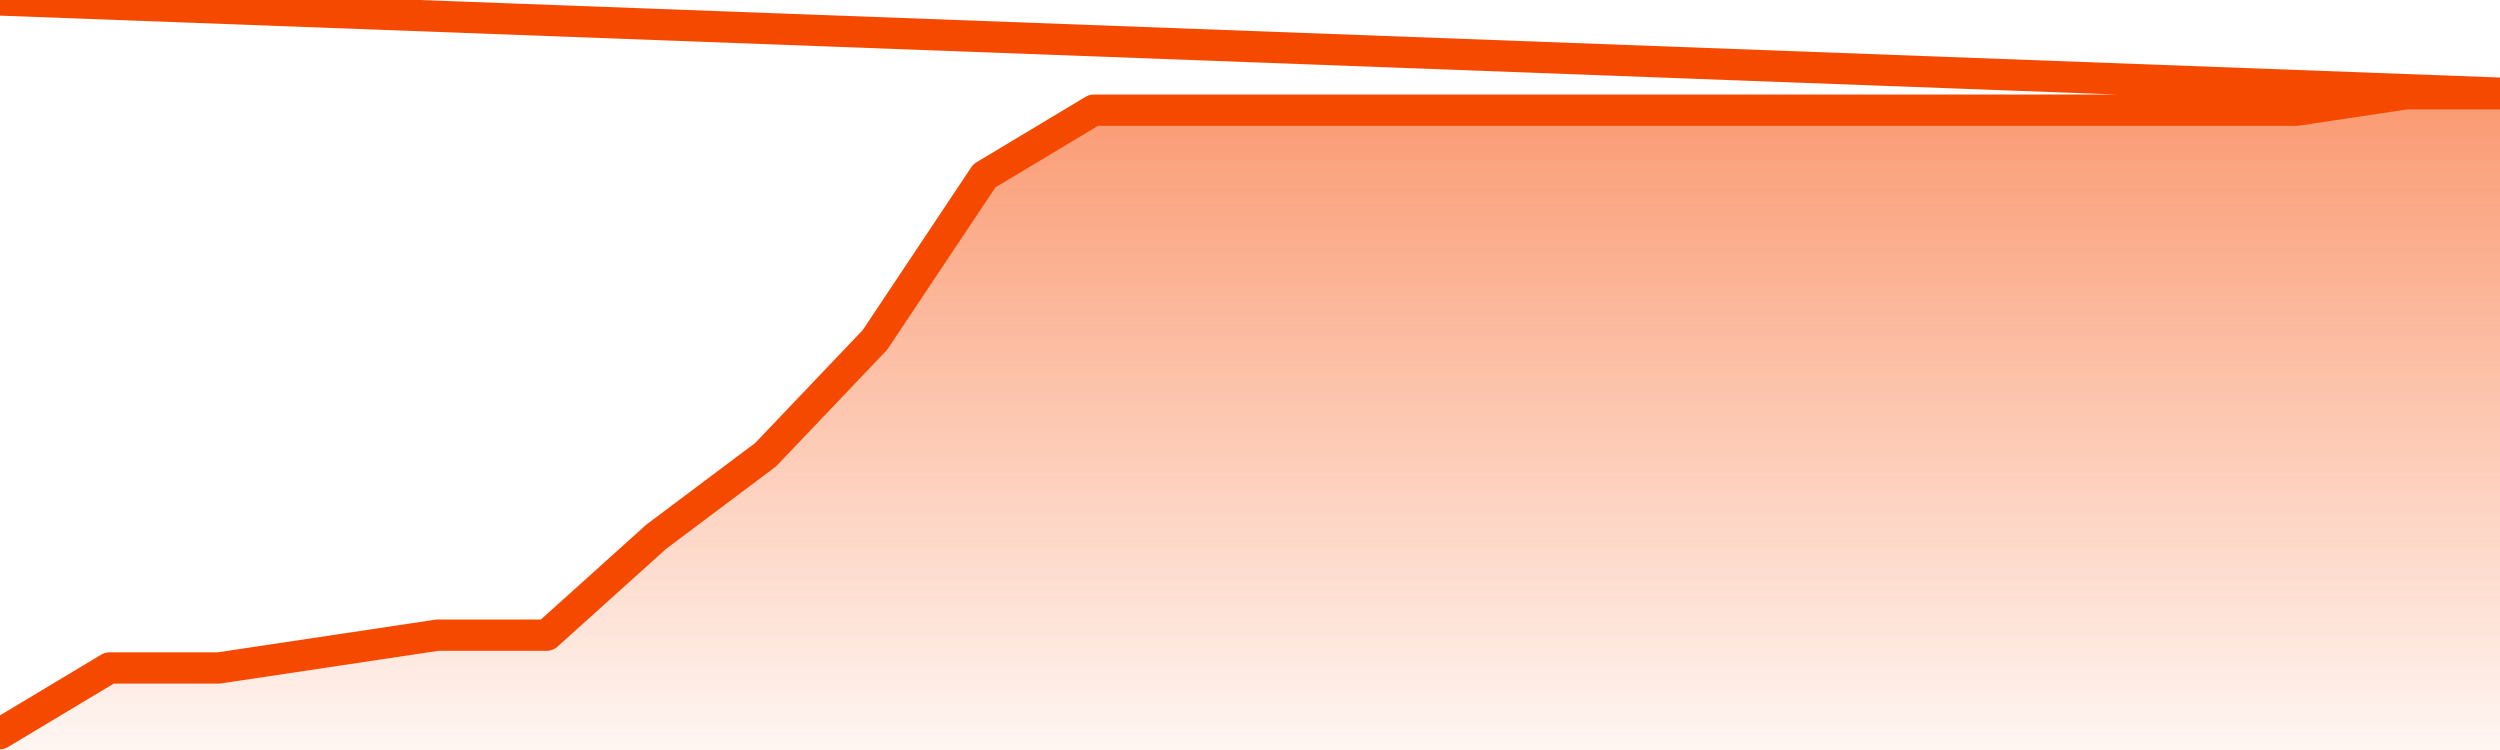
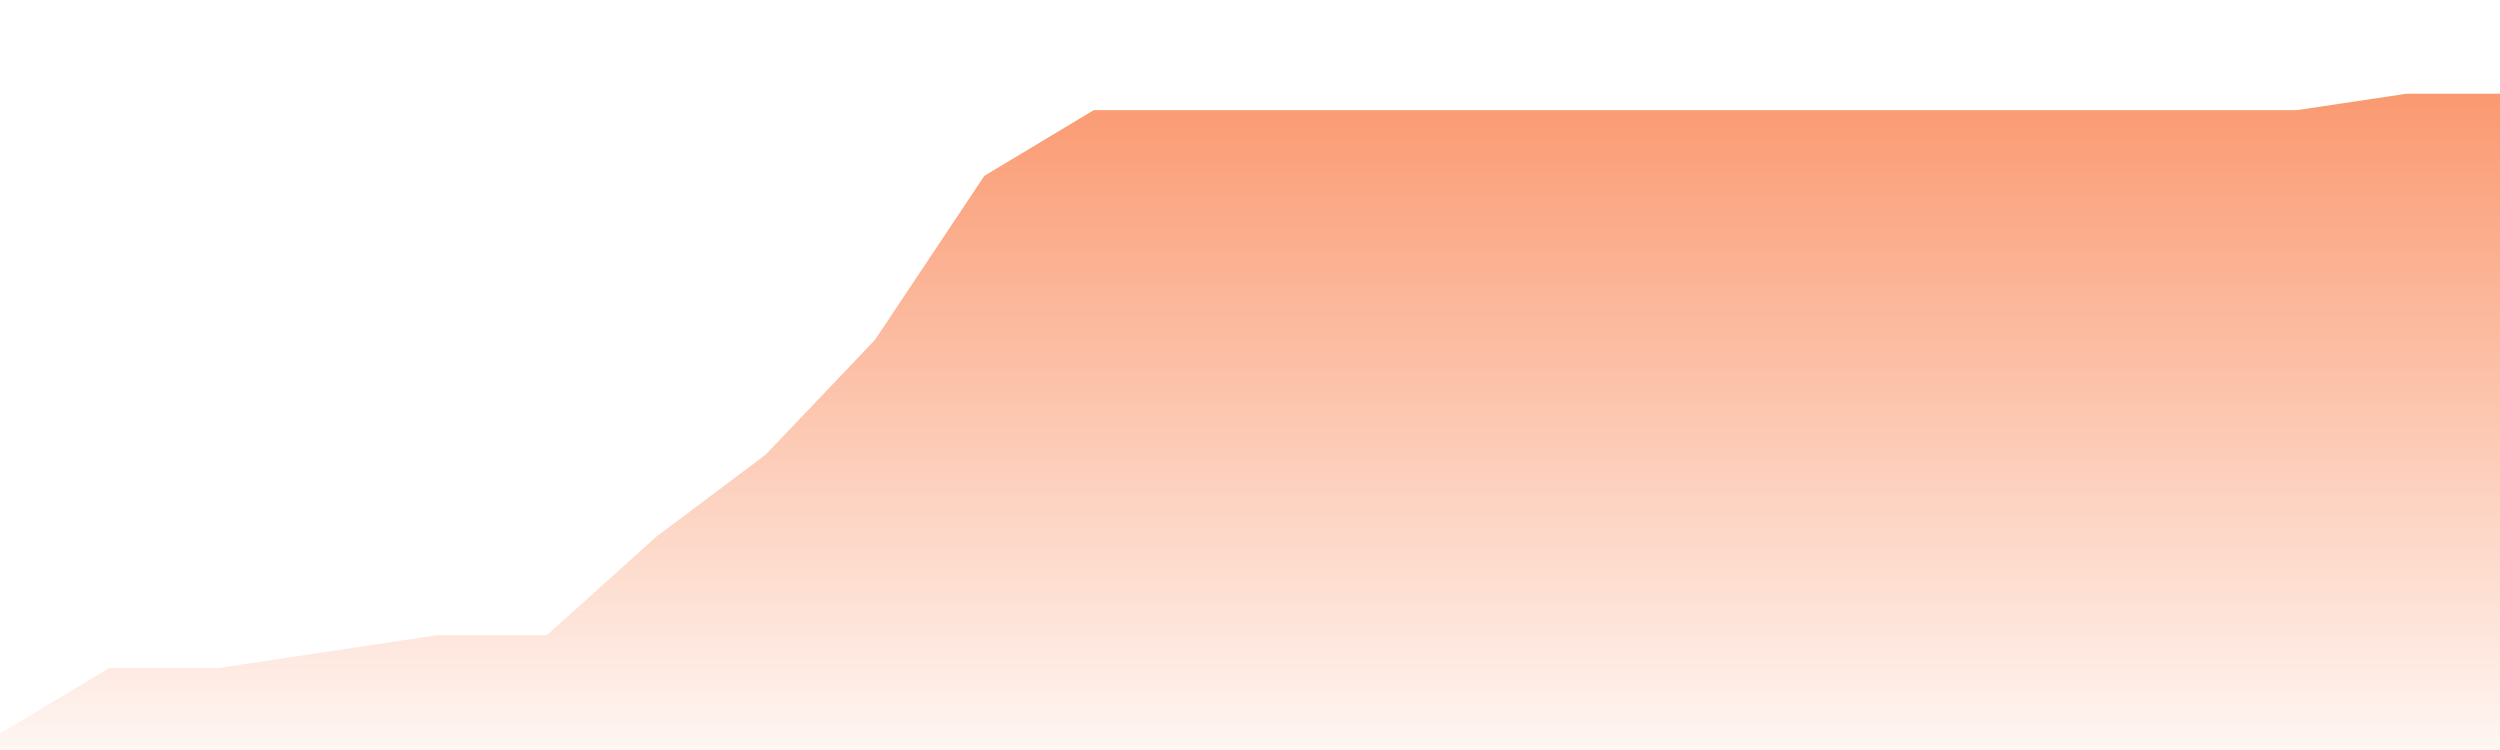
<svg xmlns="http://www.w3.org/2000/svg" version="1.1" width="80" height="24" viewBox="0 0 80 24">
  <defs>
    <linearGradient x1=".5" x2=".5" y2="1" id="gradient">
      <stop offset="0" stop-color="#F64900" />
      <stop offset="1" stop-color="#f64900" stop-opacity="0" />
    </linearGradient>
  </defs>
  <path fill="url(#gradient)" fill-opacity="0.56" stroke="none" d="M 0,26 0.0,23.475 3.5,21.375 7.0,21.375 10.5,20.85 14.0,20.325 17.5,20.325 21.0,17.175 24.5,14.55 28.0,10.875 31.5,5.625 35.0,3.525 38.5,3.525 42.0,3.525 45.5,3.525 49.0,3.525 52.5,3.525 56.0,3.525 59.5,3.525 63.0,3.525 66.5,3.525 70.0,3.525 73.5,3.525 77.0,3.0 80.5,3.0 82,26 Z" />
-   <path fill="none" stroke="#F64900" stroke-width="1" stroke-linejoin="round" stroke-linecap="round" d="M 0.0,23.475 3.5,21.375 7.0,21.375 10.5,20.85 14.0,20.325 17.5,20.325 21.0,17.175 24.5,14.55 28.0,10.875 31.5,5.625 35.0,3.525 38.5,3.525 42.0,3.525 45.5,3.525 49.0,3.525 52.5,3.525 56.0,3.525 59.5,3.525 63.0,3.525 66.5,3.525 70.0,3.525 73.5,3.525 77.0,3.0 80.5,3.0.join(' ') }" />
</svg>